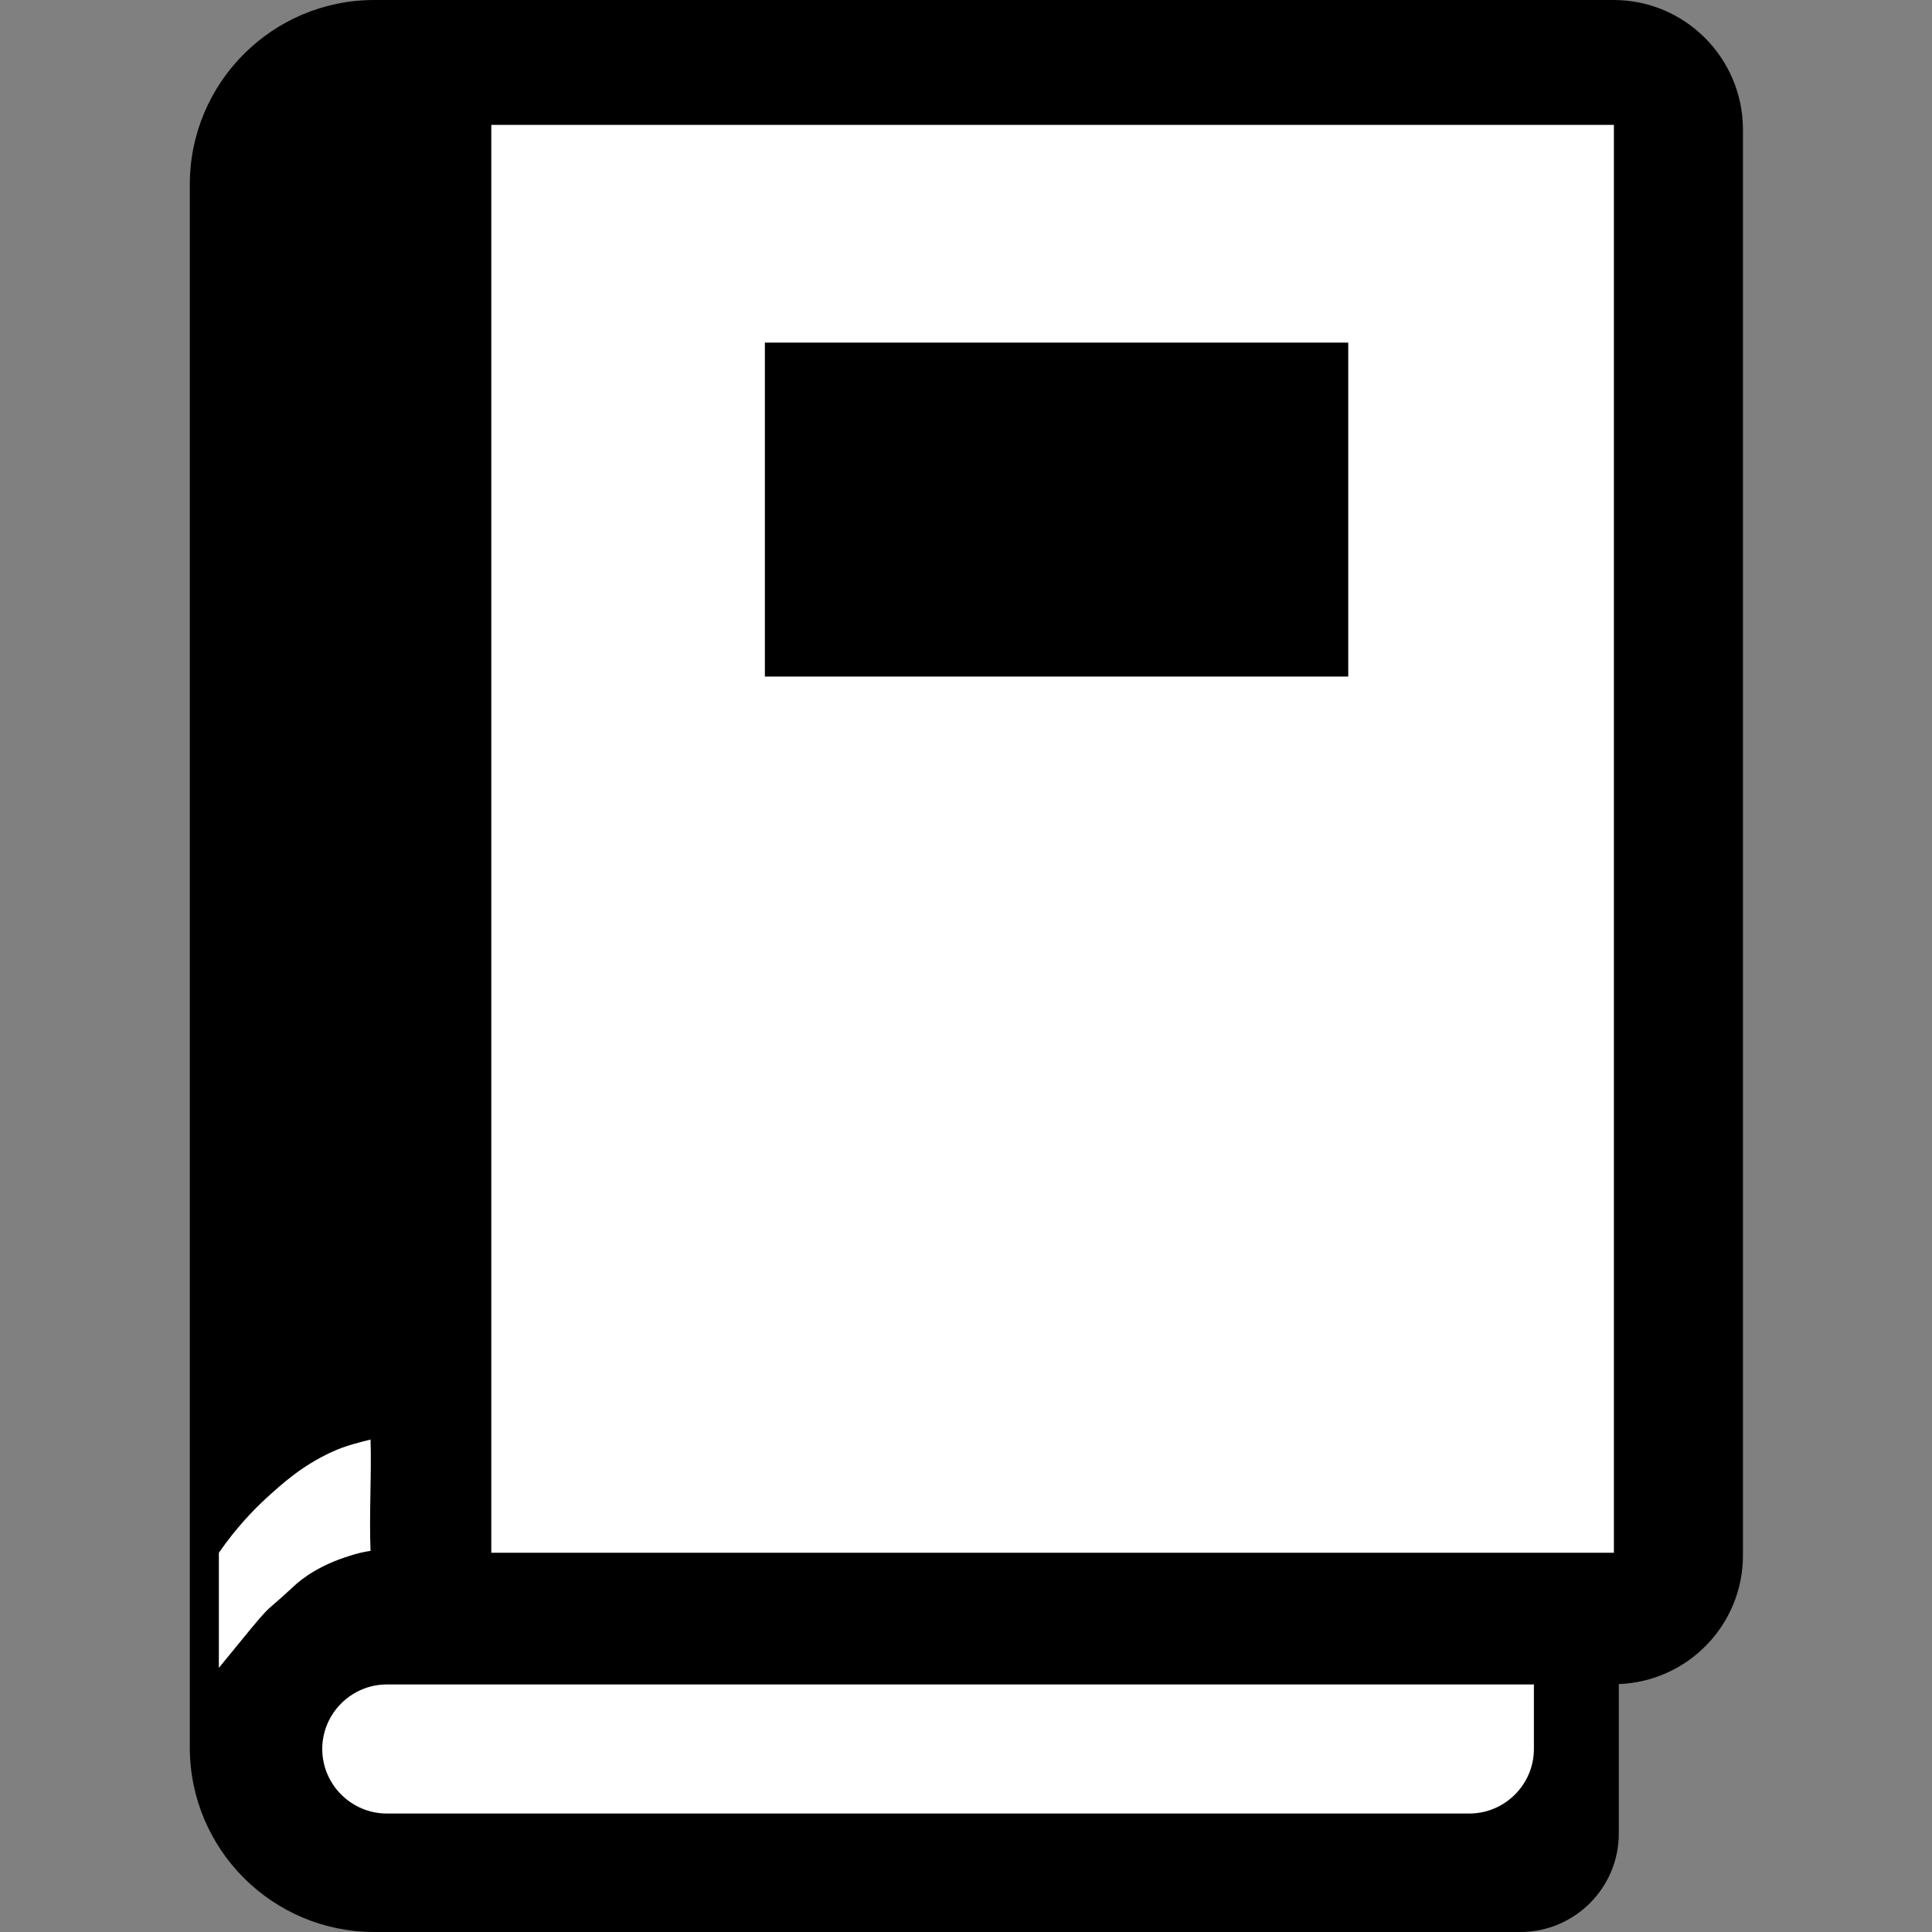
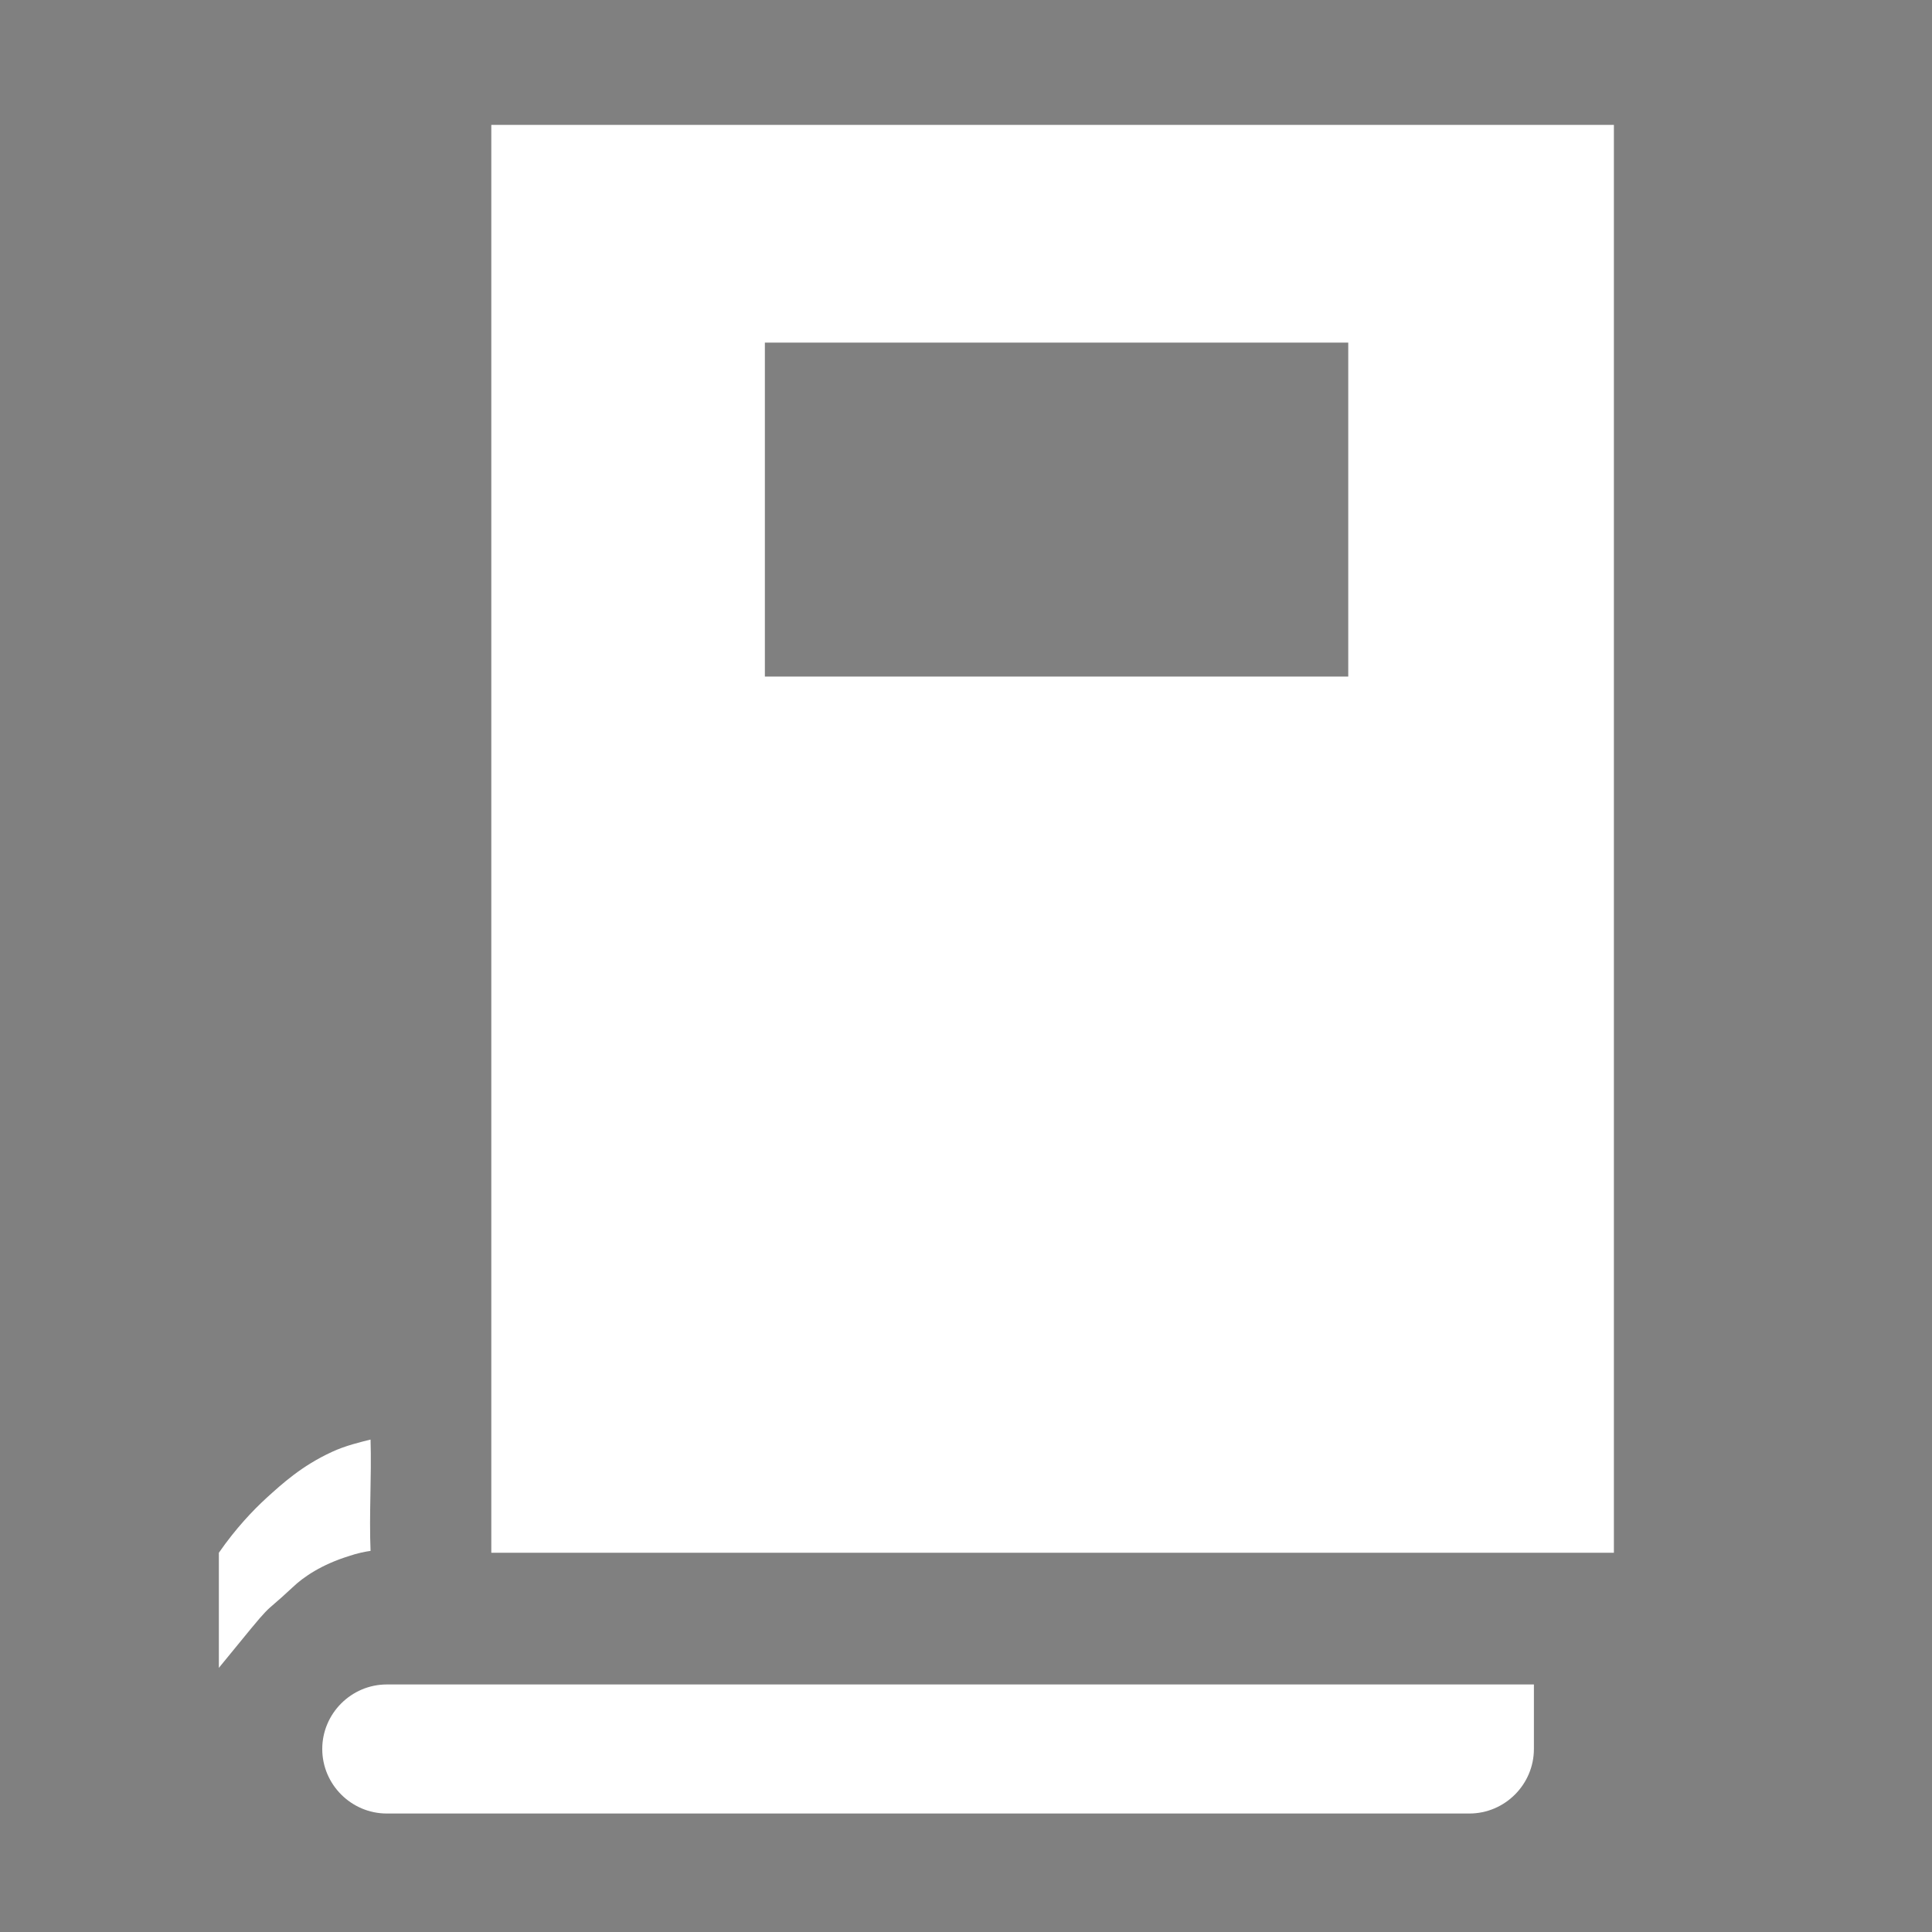
<svg xmlns="http://www.w3.org/2000/svg" xml:space="preserve" viewBox="0 0 512 512">
  <rect x="0" y="0" width="512" height="512" fill="#808080" stroke="none" />
-   <path d="M427.6 0H99.2c-27 0-48.9 21.9-48.9 48.9v414.2c0 27 21.9 48.9 48.9 48.9h303.7c14.4 0 26.1-11.7 26.1-26.1v-39.6c18.3-.7 32.9-15.7 32.9-34.1v-378C461.8 15.3 446.5 0 427.6 0" />
  <path d="M130.2 33.1v378.4h297.5V33.1zm227.1 146.2H202.7V90.8h154.6zM98.2 411c-1.4.2-3.5.6-5.8 1.4-7.1 2.2-12 5.5-14.9 8.3-9.3 8.7-3.4 1.6-19.5 21.3v-30.5c4.5-6.5 9.1-11.3 12.7-14.6 4.1-3.7 9.2-8.4 17.2-12.1 3.6-1.7 7.9-2.7 10.3-3.3.3 9.8-.4 19.6 0 29.5m291.1 35.4H102.5c-9.4 0-17.1 7.7-17.1 17.1s7.7 17.1 17.1 17.1h286.9c9.4 0 17.1-7.7 17.1-17.1v-17.1z" style="fill:#fff" />
</svg>